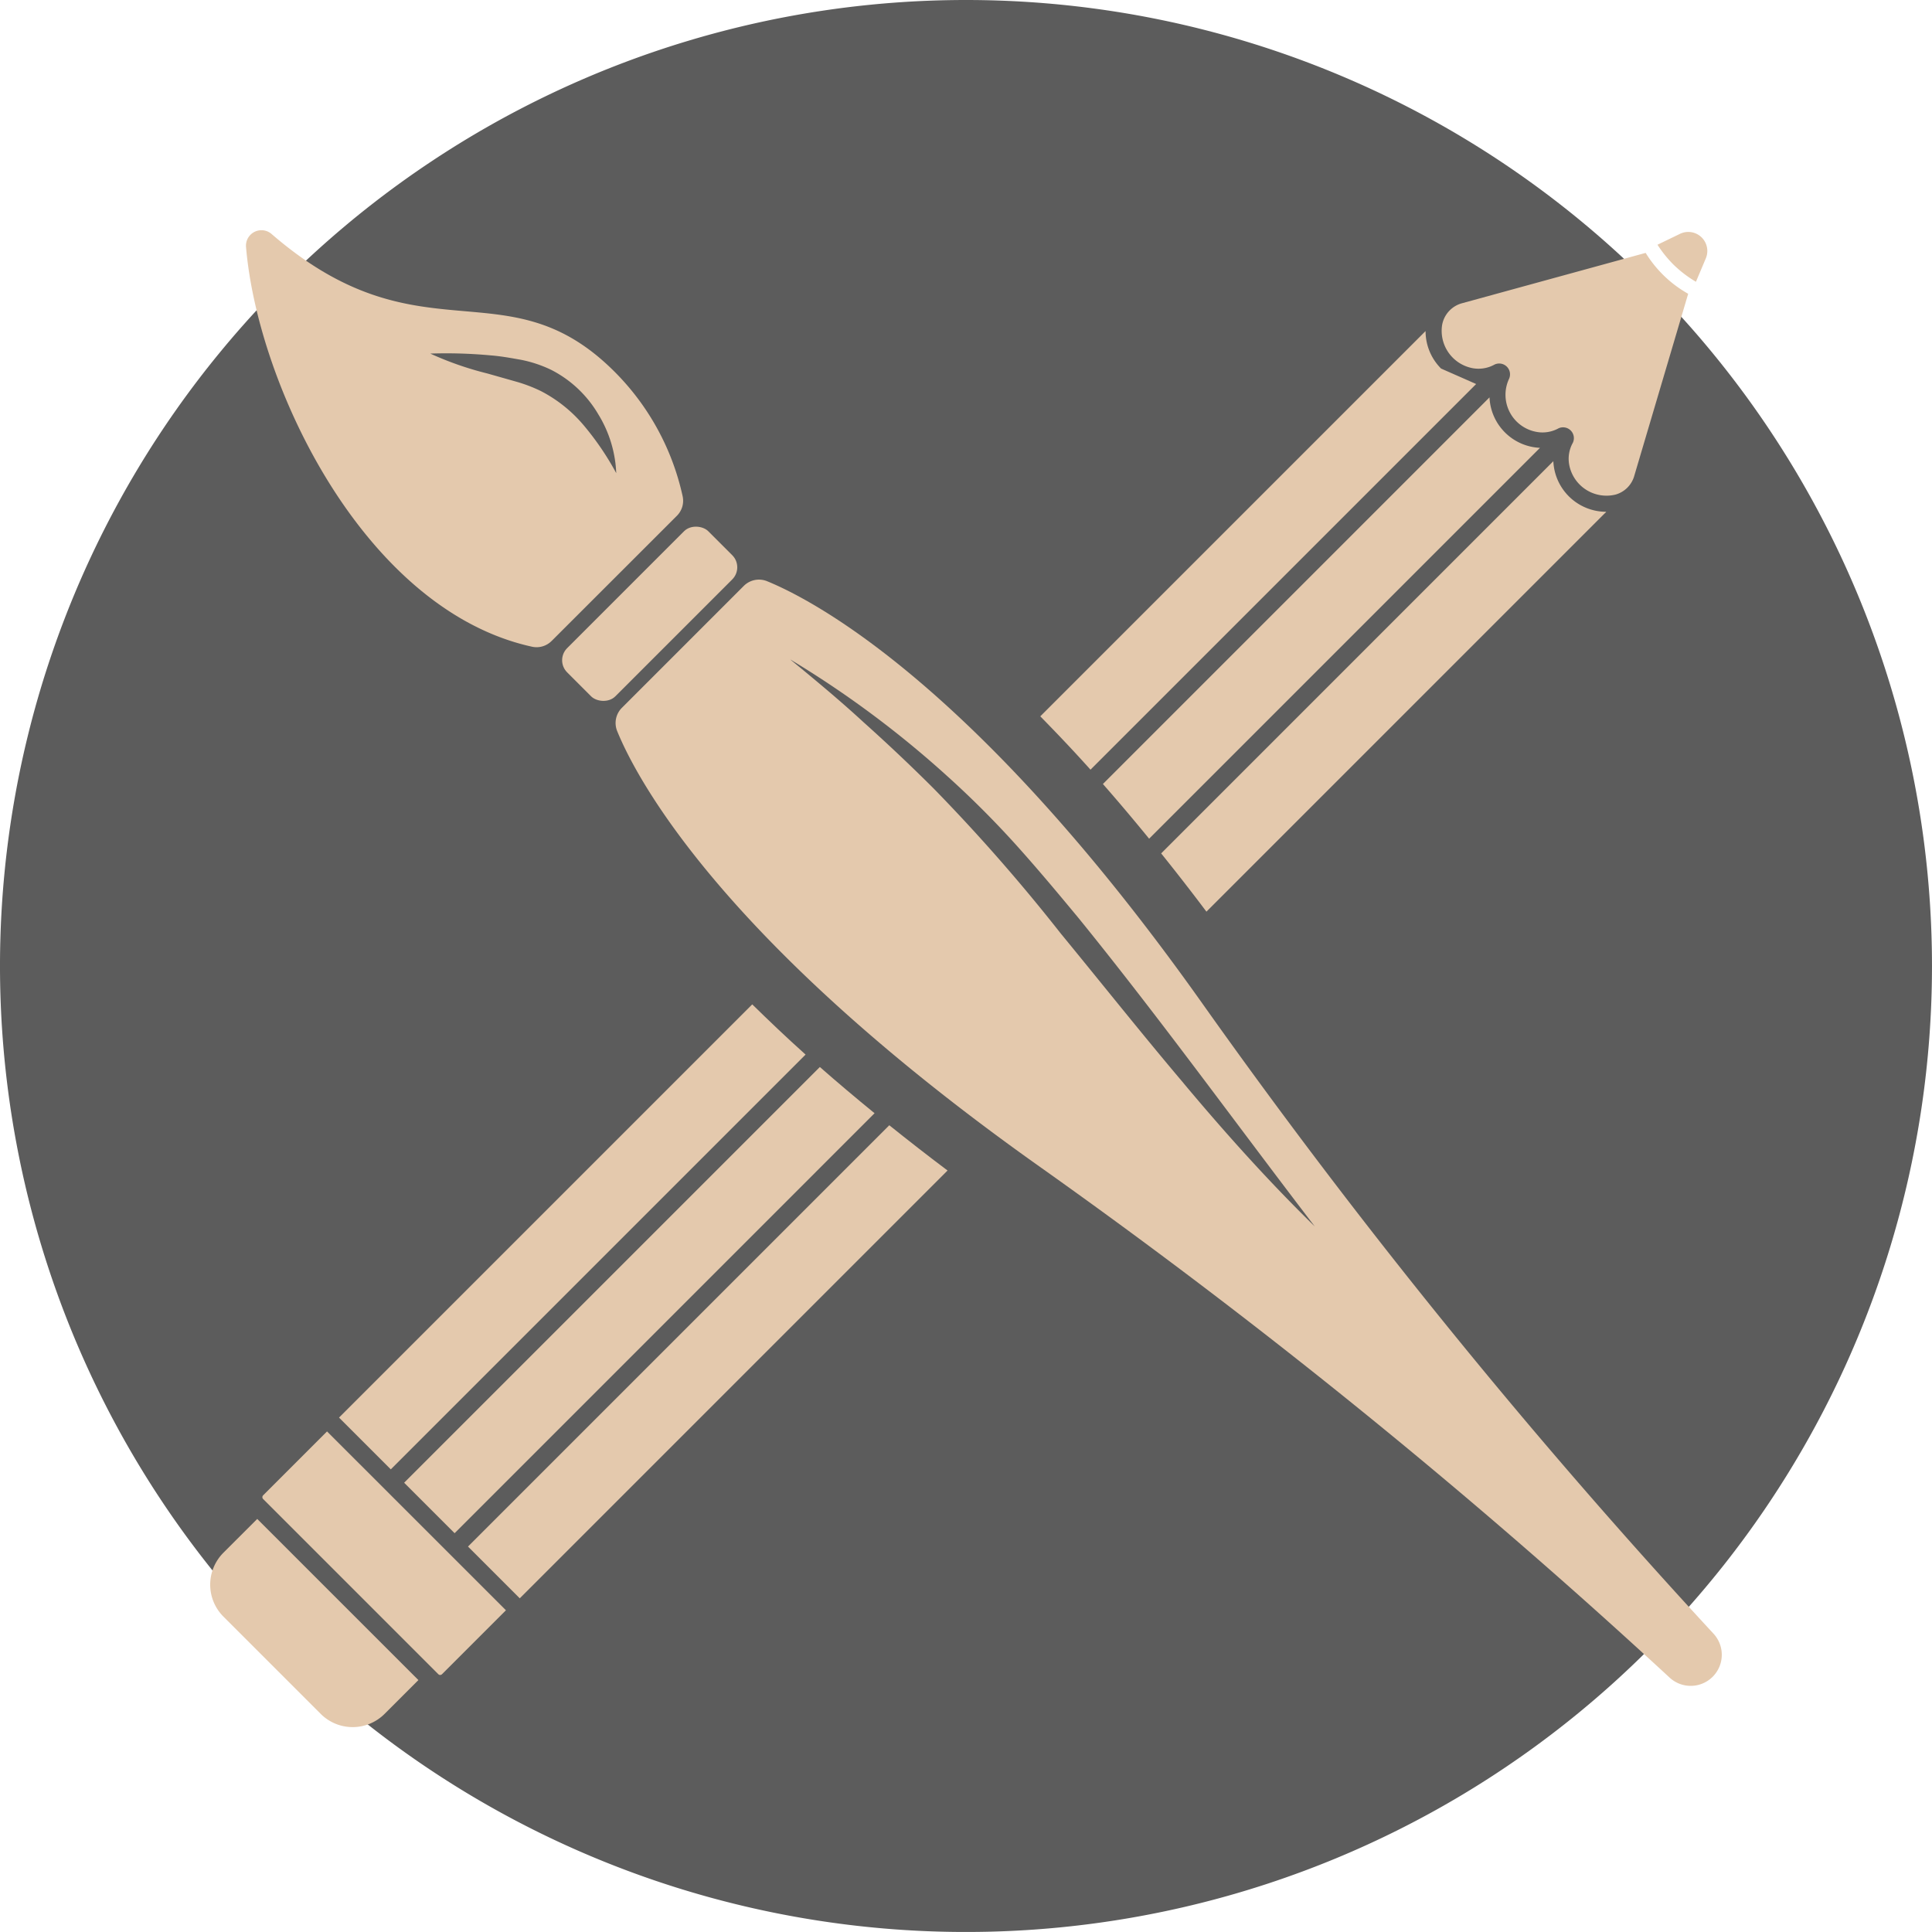
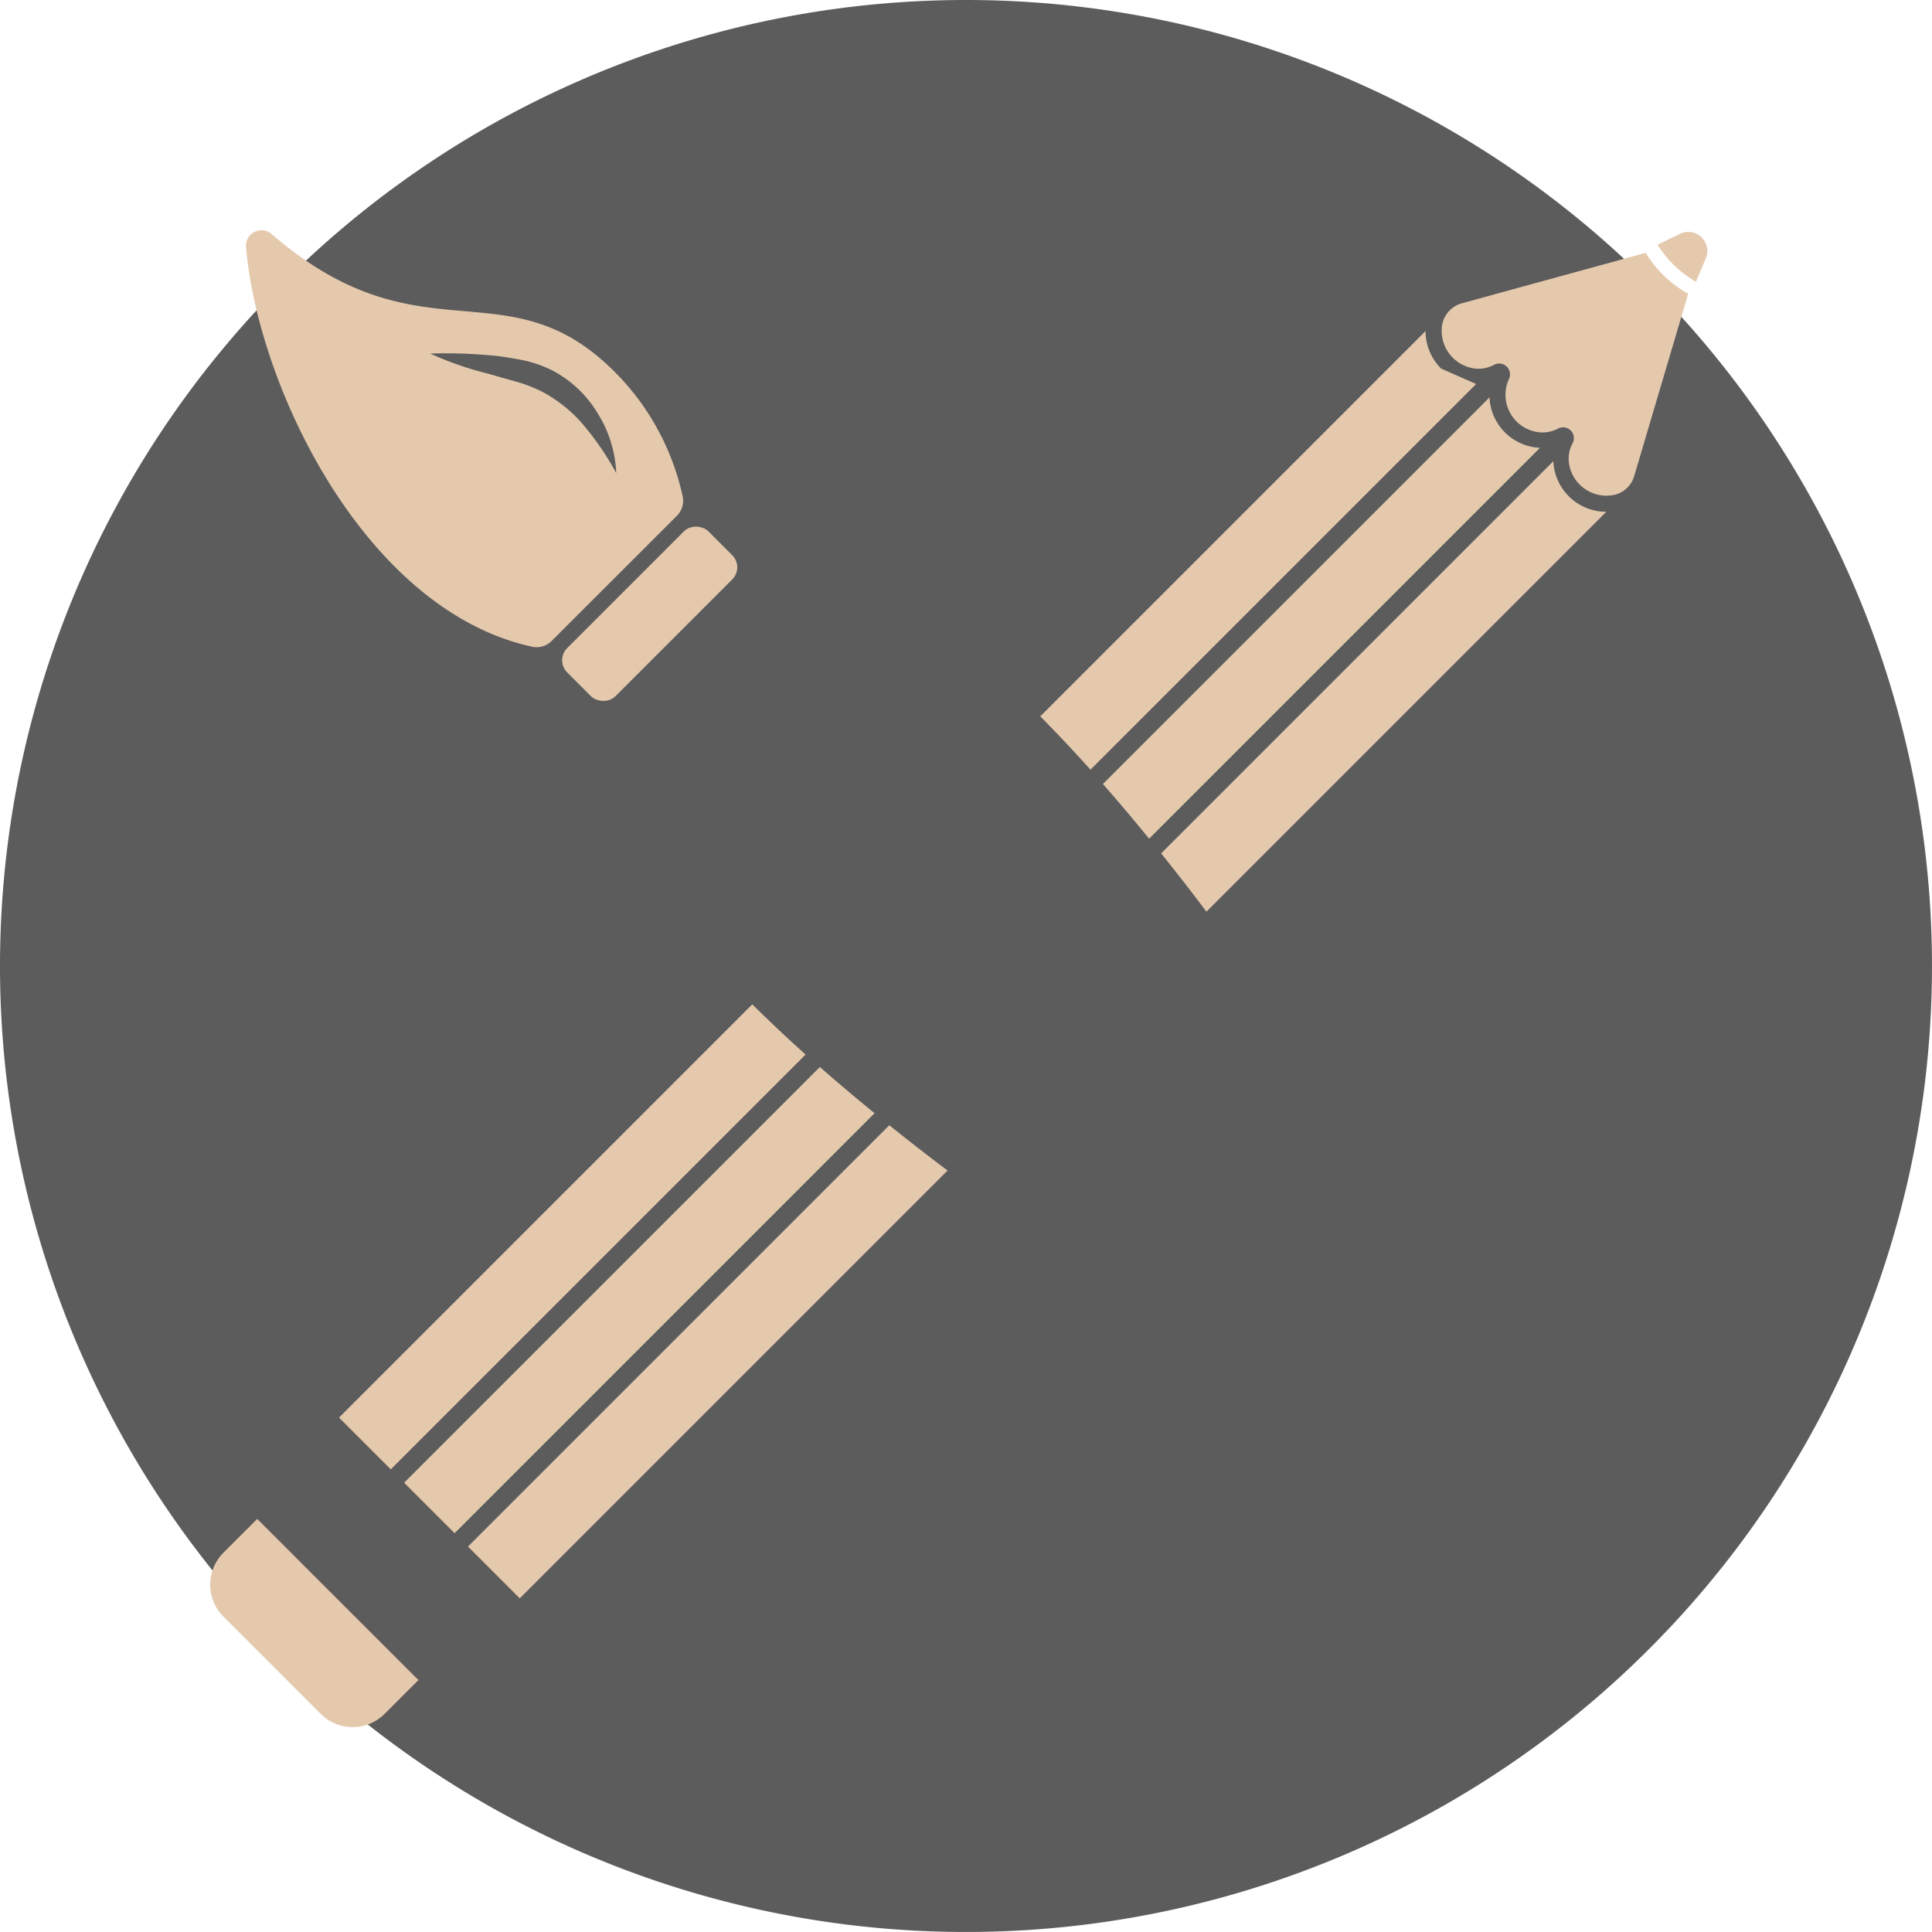
<svg xmlns="http://www.w3.org/2000/svg" id="Group_1769" data-name="Group 1769" width="127.701" height="127.701" viewBox="0 0 127.701 127.701">
  <defs>
    <clipPath id="clip-path">
      <rect id="Rectangle_1676" data-name="Rectangle 1676" width="127.701" height="127.701" fill="none" />
    </clipPath>
  </defs>
  <g id="Group_1768" data-name="Group 1768" clip-path="url(#clip-path)">
    <path id="Path_10556" data-name="Path 10556" d="M127.7,63.85A63.85,63.85,0,1,1,63.85,0,63.851,63.851,0,0,1,127.7,63.85" transform="translate(0 0)" fill="#5c5c5c" />
    <rect id="Rectangle_1675" data-name="Rectangle 1675" width="13.192" height="4.504" rx="1.131" transform="translate(36.687 43.641) rotate(-45)" fill="#e4c9ad" />
    <path id="Path_10557" data-name="Path 10557" d="M38.5,44.257,46.762,36a1.4,1.4,0,0,0,.394-1.278A16.676,16.676,0,0,0,42.3,26.128c-6.992-6.61-12.616-.368-22.315-8.759a1.023,1.023,0,0,0-1.692.866c.779,9.193,7.836,24,18.927,26.416a1.4,1.4,0,0,0,1.278-.394m2.088-14.276a9.252,9.252,0,0,0-2.8-2.231,9.84,9.84,0,0,0-1.677-.636l-1.869-.53a21.361,21.361,0,0,1-3.768-1.314,31.914,31.914,0,0,1,3.992.119c.668.051,1.327.173,1.991.29a8.2,8.2,0,0,1,2.034.68,7.634,7.634,0,0,1,3.08,2.913,8.037,8.037,0,0,1,1.193,3.9,18.8,18.8,0,0,0-2.175-3.191" transform="translate(-2.03 -1.899)" fill="#e4c9ad" />
-     <path id="Path_10558" data-name="Path 10558" d="M118.283,115.613a2.053,2.053,0,0,0,.049-2.854A414.123,414.123,0,0,1,84.615,71.2C69.669,50.082,58.877,44.466,55.783,43.2a1.421,1.421,0,0,0-1.545.314l-8.049,8.05a1.419,1.419,0,0,0-.315,1.545C47.136,56.207,52.752,67,73.867,81.945a414.123,414.123,0,0,1,41.562,33.717,2.053,2.053,0,0,0,2.854-.049M83.309,76.377c-2.765-3.265-5.42-6.611-8.123-9.9A118.367,118.367,0,0,0,66.8,56.91q-2.251-2.247-4.631-4.379c-1.567-1.445-3.208-2.807-4.864-4.164a66.4,66.4,0,0,1,10.329,7.665A62.52,62.52,0,0,1,72.213,60.6c1.441,1.6,2.813,3.244,4.179,4.893,5.4,6.656,10.386,13.563,15.591,20.356-3.064-2.992-5.928-6.19-8.674-9.468" transform="translate(-5.079 -4.783)" fill="#e4c9ad" />
    <path id="Path_10559" data-name="Path 10559" d="M16.5,115.165a2.987,2.987,0,0,0,0,4.219l6.434,6.434a2.987,2.987,0,0,0,4.219,0l2.236-2.237L18.737,112.93Z" transform="translate(-1.734 -12.532)" fill="#e4c9ad" />
-     <path id="Path_10560" data-name="Path 10560" d="M19.559,110.647a.173.173,0,0,0,0,.246l11.578,11.578a.17.17,0,0,0,.243,0l4.226-4.226L23.781,106.424Z" transform="translate(-2.165 -11.81)" fill="#e4c9ad" />
    <path id="Path_10561" data-name="Path 10561" d="M109.186,26.413a2.17,2.17,0,0,0,1.49-.228.716.716,0,0,1,.96.949,2.491,2.491,0,0,0,2.07,3.531,2.194,2.194,0,0,0,1.2-.266.715.715,0,0,1,.947.96,2.164,2.164,0,0,0-.228,1.49,2.507,2.507,0,0,0,3.04,1.931,1.788,1.788,0,0,0,1.253-1.246l3.562-12.03a7.676,7.676,0,0,1-1.678-1.27,7.8,7.8,0,0,1-1.133-1.433l-12.127,3.326a1.818,1.818,0,0,0-1.326,1.439,2.513,2.513,0,0,0,1.971,2.847" transform="translate(-11.895 -2.086)" fill="#e4c9ad" />
    <path id="Path_10562" data-name="Path 10562" d="M125.774,20.538l.653-1.547a1.258,1.258,0,0,0-1.706-1.622l-1.489.72a7.787,7.787,0,0,0,1.032,1.289,7.67,7.67,0,0,0,1.51,1.16" transform="translate(-13.676 -1.913)" fill="#e4c9ad" />
    <path id="Path_10563" data-name="Path 10563" d="M52.519,74.674,25.206,101.987l3.422,3.422L56.044,77.993c-1.28-1.149-2.432-2.247-3.525-3.319" transform="translate(-2.797 -8.287)" fill="#e4c9ad" />
    <path id="Path_10564" data-name="Path 10564" d="M80.662,53.605l25.491-25.491-2.316-1.02a3.5,3.5,0,0,1-1.027-2.481L77.344,50.079c1.072,1.093,2.17,2.245,3.318,3.526" transform="translate(-8.583 -2.731)" fill="#e4c9ad" />
    <path id="Path_10565" data-name="Path 10565" d="M62.641,83.661,34.794,111.508l3.422,3.422L66.492,86.653c-1.358-1.02-2.631-2.015-3.851-2.992" transform="translate(-3.861 -9.284)" fill="#e4c9ad" />
    <path id="Path_10566" data-name="Path 10566" d="M89.323,64.064l26.33-26.331.009,0,.091-.1a3.5,3.5,0,0,1-3.5-3.344L86.331,60.212c.979,1.221,1.973,2.494,2.992,3.851" transform="translate(-9.581 -3.805)" fill="#e4c9ad" />
    <path id="Path_10567" data-name="Path 10567" d="M57.526,79.331,30.048,106.809l3.336,3.336L61.142,82.386q-1.918-1.564-3.616-3.055" transform="translate(-3.335 -8.804)" fill="#e4c9ad" />
    <path id="Path_10568" data-name="Path 10568" d="M85.056,58.713,110.888,32.88a3.493,3.493,0,0,1-3.335-3.335L82,55.1q1.488,1.695,3.055,3.616" transform="translate(-9.1 -3.279)" fill="#e4c9ad" />
  </g>
</svg>